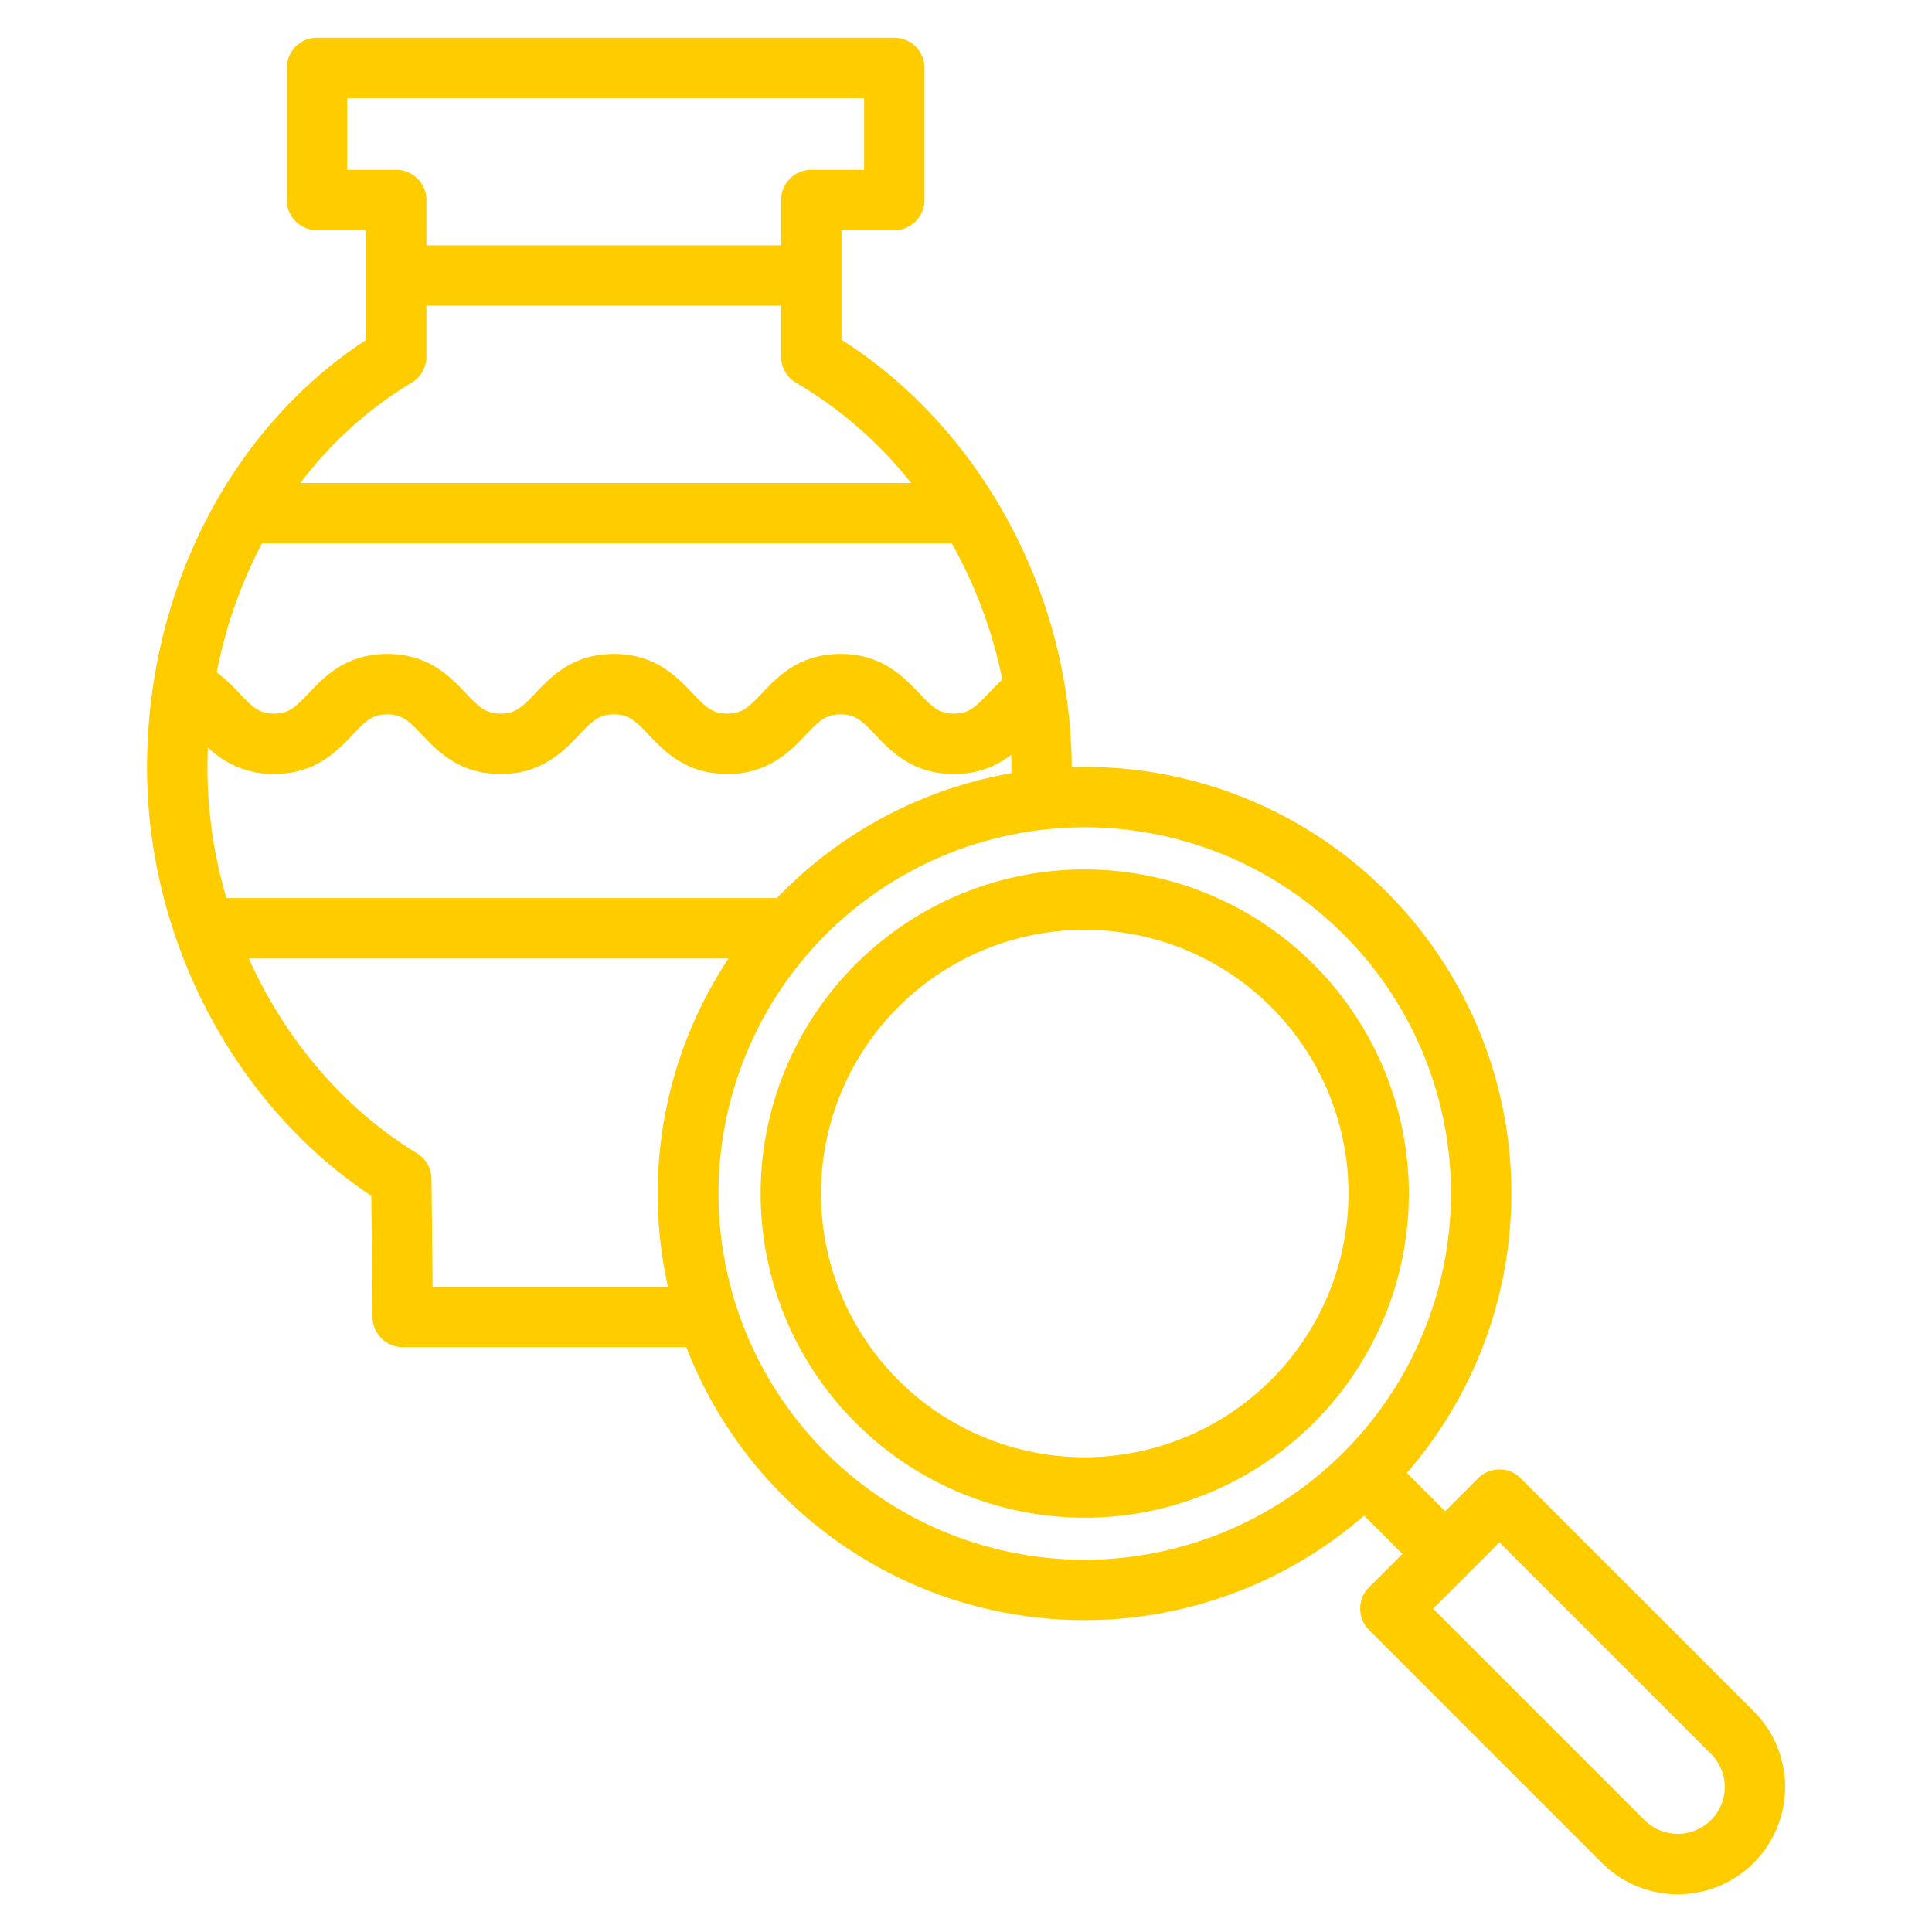
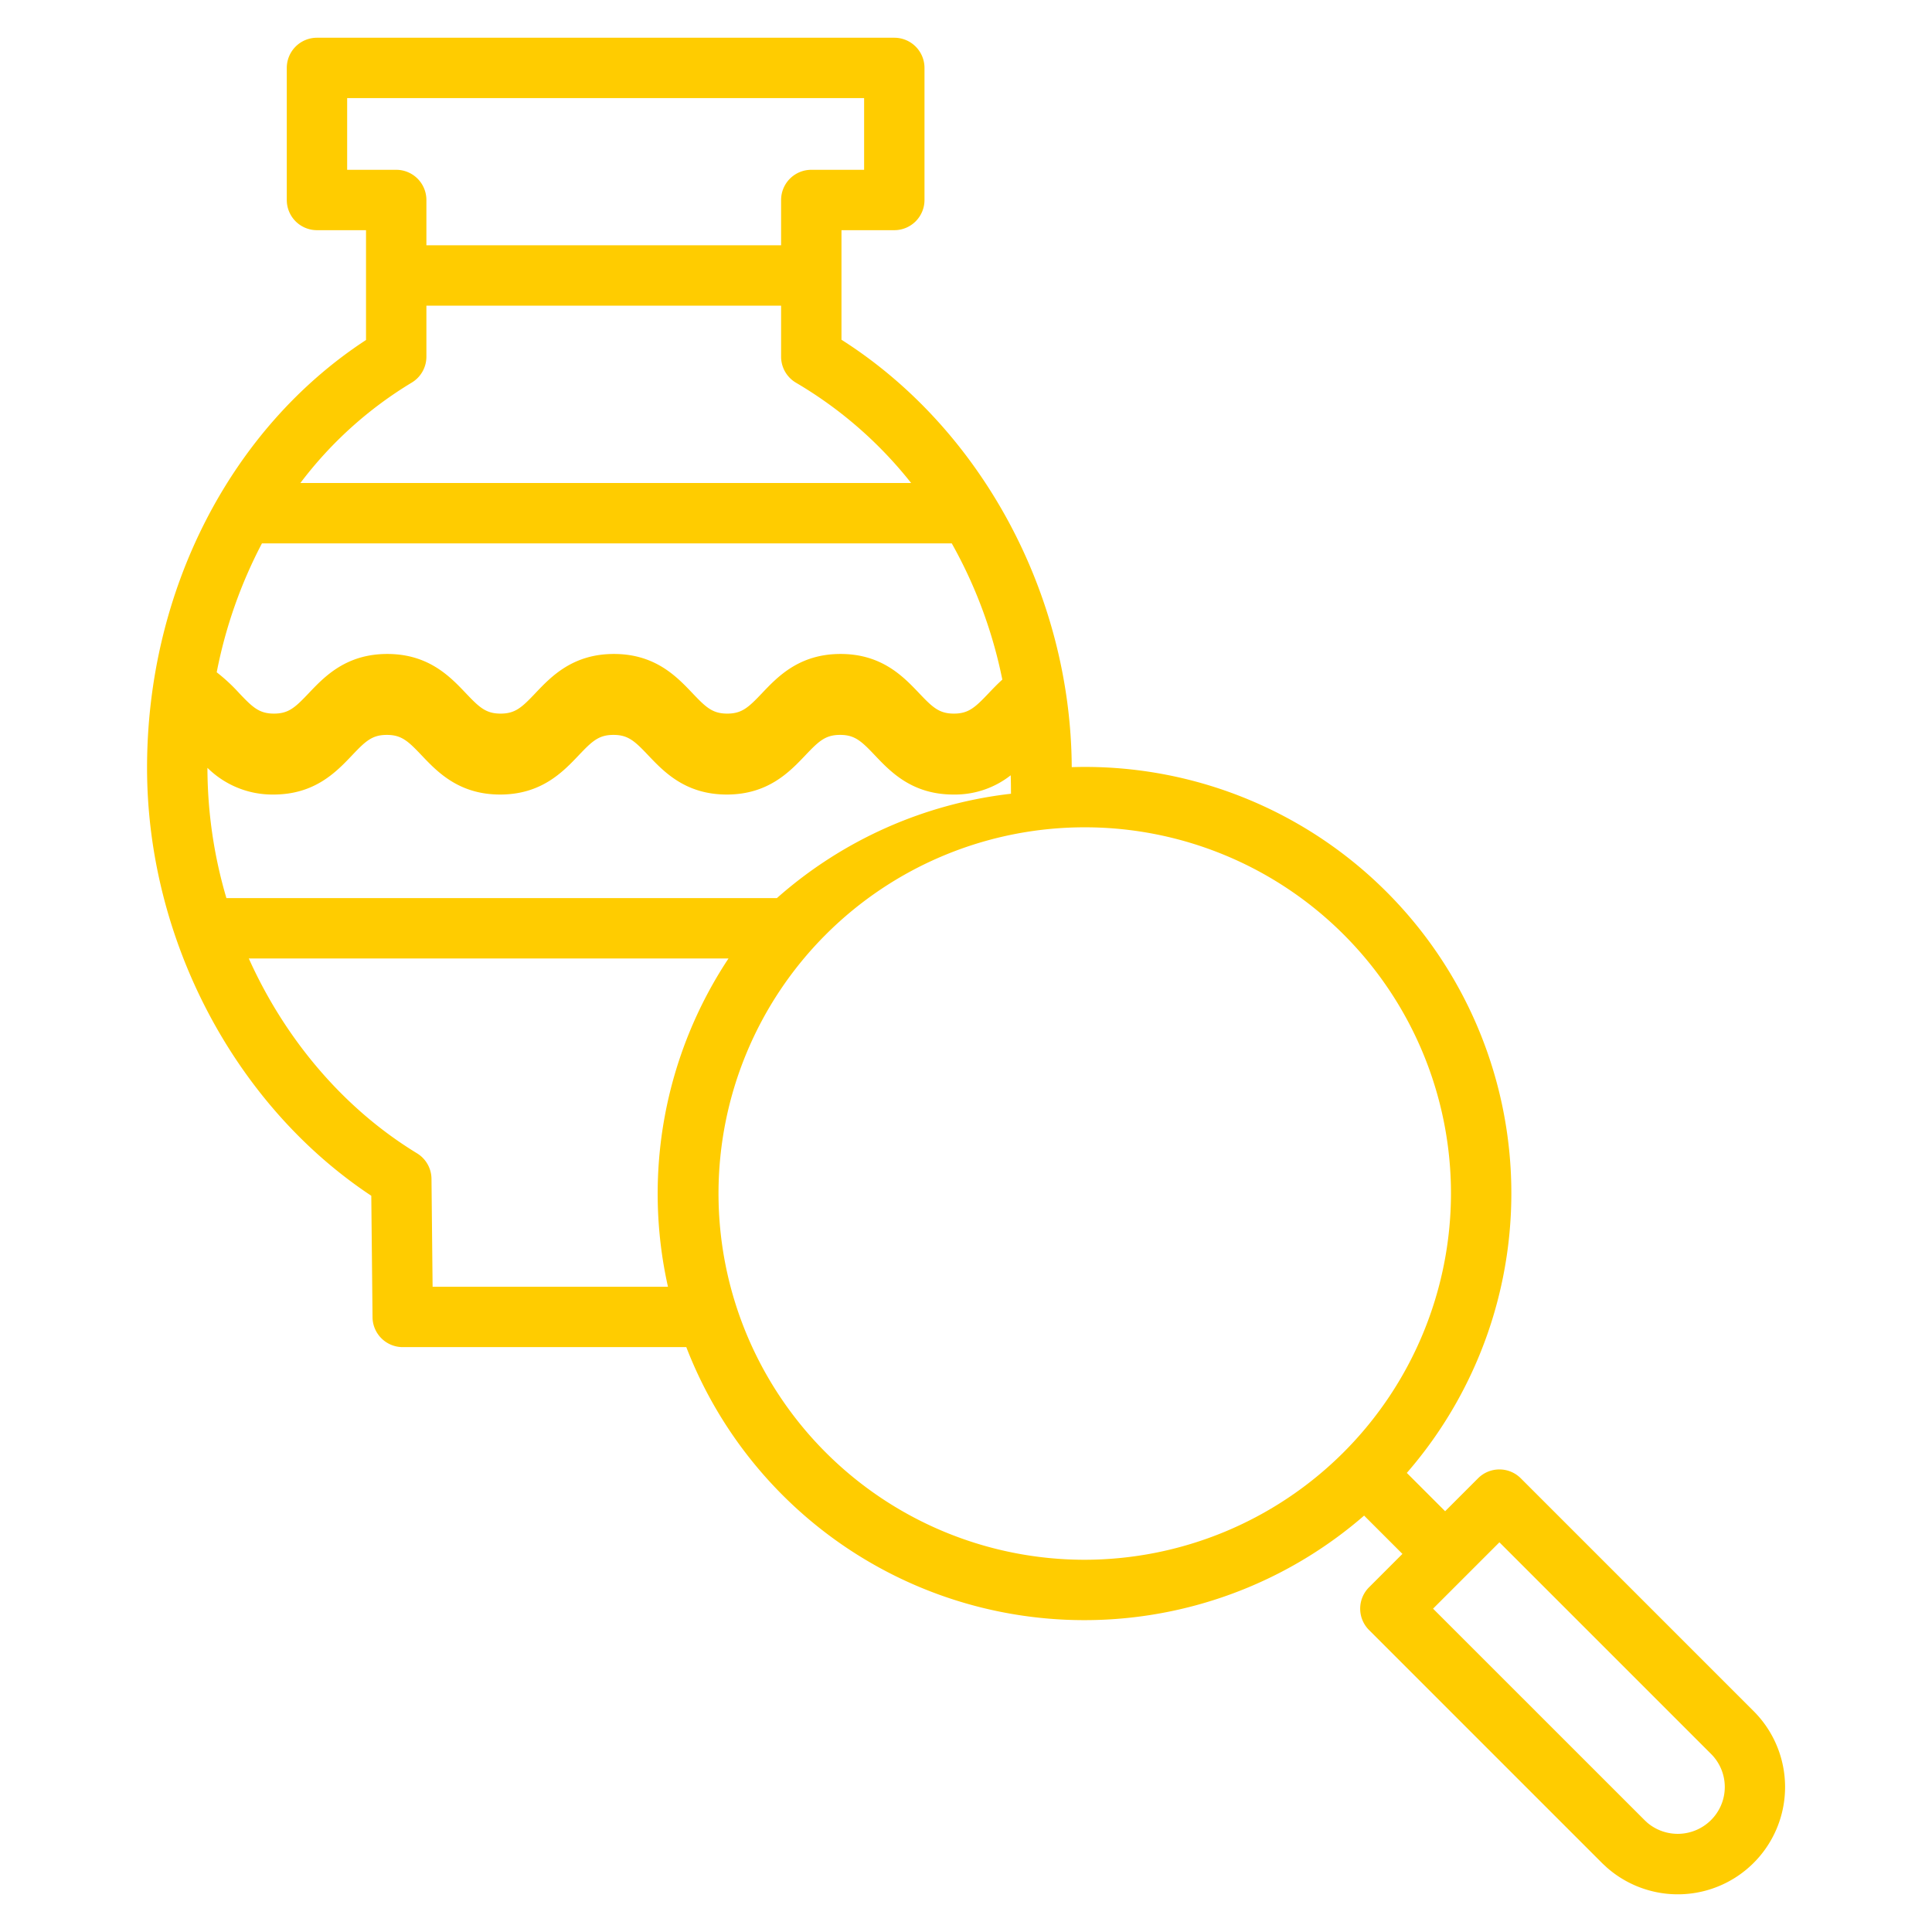
<svg xmlns="http://www.w3.org/2000/svg" id="Layer_1" data-name="Layer 1" viewBox="0 0 512 512" width="512px" height="512px">
  <g>
-     <path d="M403.018,391.759a8,8,0,0,0-11.315,0l-8.73,8.731-10.151-10.151a112.985,112.985,0,0,0-85.416-187.094c-1.132,0-2.258.022-3.382.055-.247-45.862-24-89.732-61.024-113.266V61h14a8,8,0,0,0,8-8V18a8,8,0,0,0-8-8H84a8,8,0,0,0-8,8V53a8,8,0,0,0,8,8H97V90.1c-35.908,23.472-58.029,66.463-58.029,113.382,0,45.4,23.187,89.4,59.423,113.409l.331,32.192a8,8,0,0,0,8,7.917h75.152a113.07,113.07,0,0,0,179.629,44.651L371.658,411.8l-8.854,8.855a8,8,0,0,0,0,11.313l61.7,61.7c.261.261.519.5.779.733l.156.14c.1.1.207.2.314.3a28.433,28.433,0,0,0,38.974-41.376ZM205.891,238H60a122.356,122.356,0,0,1-5.026-34.518c0-1.822.05-3.634.125-5.441a24.467,24.467,0,0,0,17.513,7.079c10.942,0,16.647-6.007,20.814-10.393,3.564-3.753,5.306-5.413,9.213-5.413s5.649,1.66,9.215,5.413c4.166,4.386,9.872,10.393,20.814,10.393s16.648-6.007,20.814-10.392c3.567-3.754,5.308-5.414,9.216-5.414s5.65,1.66,9.216,5.414c4.167,4.385,9.873,10.392,20.816,10.392s16.648-6.007,20.815-10.392c3.566-3.754,5.308-5.414,9.216-5.414s5.651,1.66,9.218,5.414c4.167,4.386,9.874,10.392,20.816,10.392a23.905,23.905,0,0,0,15.177-5.1q.066,2,.067,4c0,.293.007.592.01.887A113.01,113.01,0,0,0,205.891,238Zm59.738-57.9c-1.327,1.2-2.511,2.436-3.618,3.6-3.567,3.753-5.309,5.413-9.219,5.413s-5.65-1.66-9.217-5.413c-4.167-4.386-9.874-10.393-20.817-10.393s-16.649,6.007-20.816,10.393c-3.566,3.753-5.307,5.413-9.215,5.413s-5.65-1.66-9.216-5.413c-4.167-4.386-9.873-10.393-20.816-10.393s-16.649,6.007-20.815,10.394c-3.566,3.753-5.307,5.412-9.215,5.412s-5.649-1.659-9.215-5.412c-4.166-4.387-9.872-10.394-20.814-10.394s-16.648,6.008-20.815,10.394c-3.564,3.753-5.3,5.412-9.212,5.412s-5.649-1.659-9.214-5.412a46.649,46.649,0,0,0-5.965-5.536A124.567,124.567,0,0,1,69.418,144H252.226A123.67,123.67,0,0,1,265.629,180.105ZM92,45V26H229V45H215a8,8,0,0,0-8,8V65H113V53a8,8,0,0,0-8-8Zm17.106,56.4A8,8,0,0,0,113,94.529V81h94V94.529a8,8,0,0,0,3.979,6.916A109.727,109.727,0,0,1,241.459,128H79.608A104.7,104.7,0,0,1,109.106,101.4ZM114.643,341l-.294-28.613a8,8,0,0,0-3.839-6.75C91.037,293.777,75.554,275.4,65.931,254H193.064a112.881,112.881,0,0,0-16.047,87Zm172.763,72.354A97.055,97.055,0,1,1,384.523,316.3,97.195,97.195,0,0,1,287.406,413.354Zm165.934,69.08a12.487,12.487,0,0,1-16.788.6c-.189-.181-.376-.353-.566-.523l-56.212-56.2,17.586-17.586,56.006,56.006A12.362,12.362,0,0,1,453.34,482.434Z" data-original="#000000" class="active-path" data-old_color="#000000" fill="#FFCC00" />
-     <path d="M287.406,230.408A85.892,85.892,0,1,0,373.36,316.3,86.02,86.02,0,0,0,287.406,230.408Zm0,155.783A69.892,69.892,0,1,1,357.36,316.3,70,70,0,0,1,287.406,386.191Z" data-original="#000000" class="active-path" data-old_color="#000000" fill="#FFCC00" />
+     <path d="M403.018,391.759a8,8,0,0,0-11.315,0l-8.73,8.731-10.151-10.151a112.985,112.985,0,0,0-85.416-187.094c-1.132,0-2.258.022-3.382.055-.247-45.862-24-89.732-61.024-113.266V61h14a8,8,0,0,0,8-8V18a8,8,0,0,0-8-8H84a8,8,0,0,0-8,8V53a8,8,0,0,0,8,8H97V90.1c-35.908,23.472-58.029,66.463-58.029,113.382,0,45.4,23.187,89.4,59.423,113.409l.331,32.192a8,8,0,0,0,8,7.917h75.152a113.07,113.07,0,0,0,179.629,44.651L371.658,411.8l-8.854,8.855a8,8,0,0,0,0,11.313l61.7,61.7c.261.261.519.5.779.733l.156.14c.1.1.207.2.314.3a28.433,28.433,0,0,0,38.974-41.376ZM205.891,238H60a122.356,122.356,0,0,1-5.026-34.518a24.467,24.467,0,0,0,17.513,7.079c10.942,0,16.647-6.007,20.814-10.393,3.564-3.753,5.306-5.413,9.213-5.413s5.649,1.66,9.215,5.413c4.166,4.386,9.872,10.393,20.814,10.393s16.648-6.007,20.814-10.392c3.567-3.754,5.308-5.414,9.216-5.414s5.65,1.66,9.216,5.414c4.167,4.385,9.873,10.392,20.816,10.392s16.648-6.007,20.815-10.392c3.566-3.754,5.308-5.414,9.216-5.414s5.651,1.66,9.218,5.414c4.167,4.386,9.874,10.392,20.816,10.392a23.905,23.905,0,0,0,15.177-5.1q.066,2,.067,4c0,.293.007.592.01.887A113.01,113.01,0,0,0,205.891,238Zm59.738-57.9c-1.327,1.2-2.511,2.436-3.618,3.6-3.567,3.753-5.309,5.413-9.219,5.413s-5.65-1.66-9.217-5.413c-4.167-4.386-9.874-10.393-20.817-10.393s-16.649,6.007-20.816,10.393c-3.566,3.753-5.307,5.413-9.215,5.413s-5.65-1.66-9.216-5.413c-4.167-4.386-9.873-10.393-20.816-10.393s-16.649,6.007-20.815,10.394c-3.566,3.753-5.307,5.412-9.215,5.412s-5.649-1.659-9.215-5.412c-4.166-4.387-9.872-10.394-20.814-10.394s-16.648,6.008-20.815,10.394c-3.564,3.753-5.3,5.412-9.212,5.412s-5.649-1.659-9.214-5.412a46.649,46.649,0,0,0-5.965-5.536A124.567,124.567,0,0,1,69.418,144H252.226A123.67,123.67,0,0,1,265.629,180.105ZM92,45V26H229V45H215a8,8,0,0,0-8,8V65H113V53a8,8,0,0,0-8-8Zm17.106,56.4A8,8,0,0,0,113,94.529V81h94V94.529a8,8,0,0,0,3.979,6.916A109.727,109.727,0,0,1,241.459,128H79.608A104.7,104.7,0,0,1,109.106,101.4ZM114.643,341l-.294-28.613a8,8,0,0,0-3.839-6.75C91.037,293.777,75.554,275.4,65.931,254H193.064a112.881,112.881,0,0,0-16.047,87Zm172.763,72.354A97.055,97.055,0,1,1,384.523,316.3,97.195,97.195,0,0,1,287.406,413.354Zm165.934,69.08a12.487,12.487,0,0,1-16.788.6c-.189-.181-.376-.353-.566-.523l-56.212-56.2,17.586-17.586,56.006,56.006A12.362,12.362,0,0,1,453.34,482.434Z" data-original="#000000" class="active-path" data-old_color="#000000" fill="#FFCC00" />
  </g>
</svg>